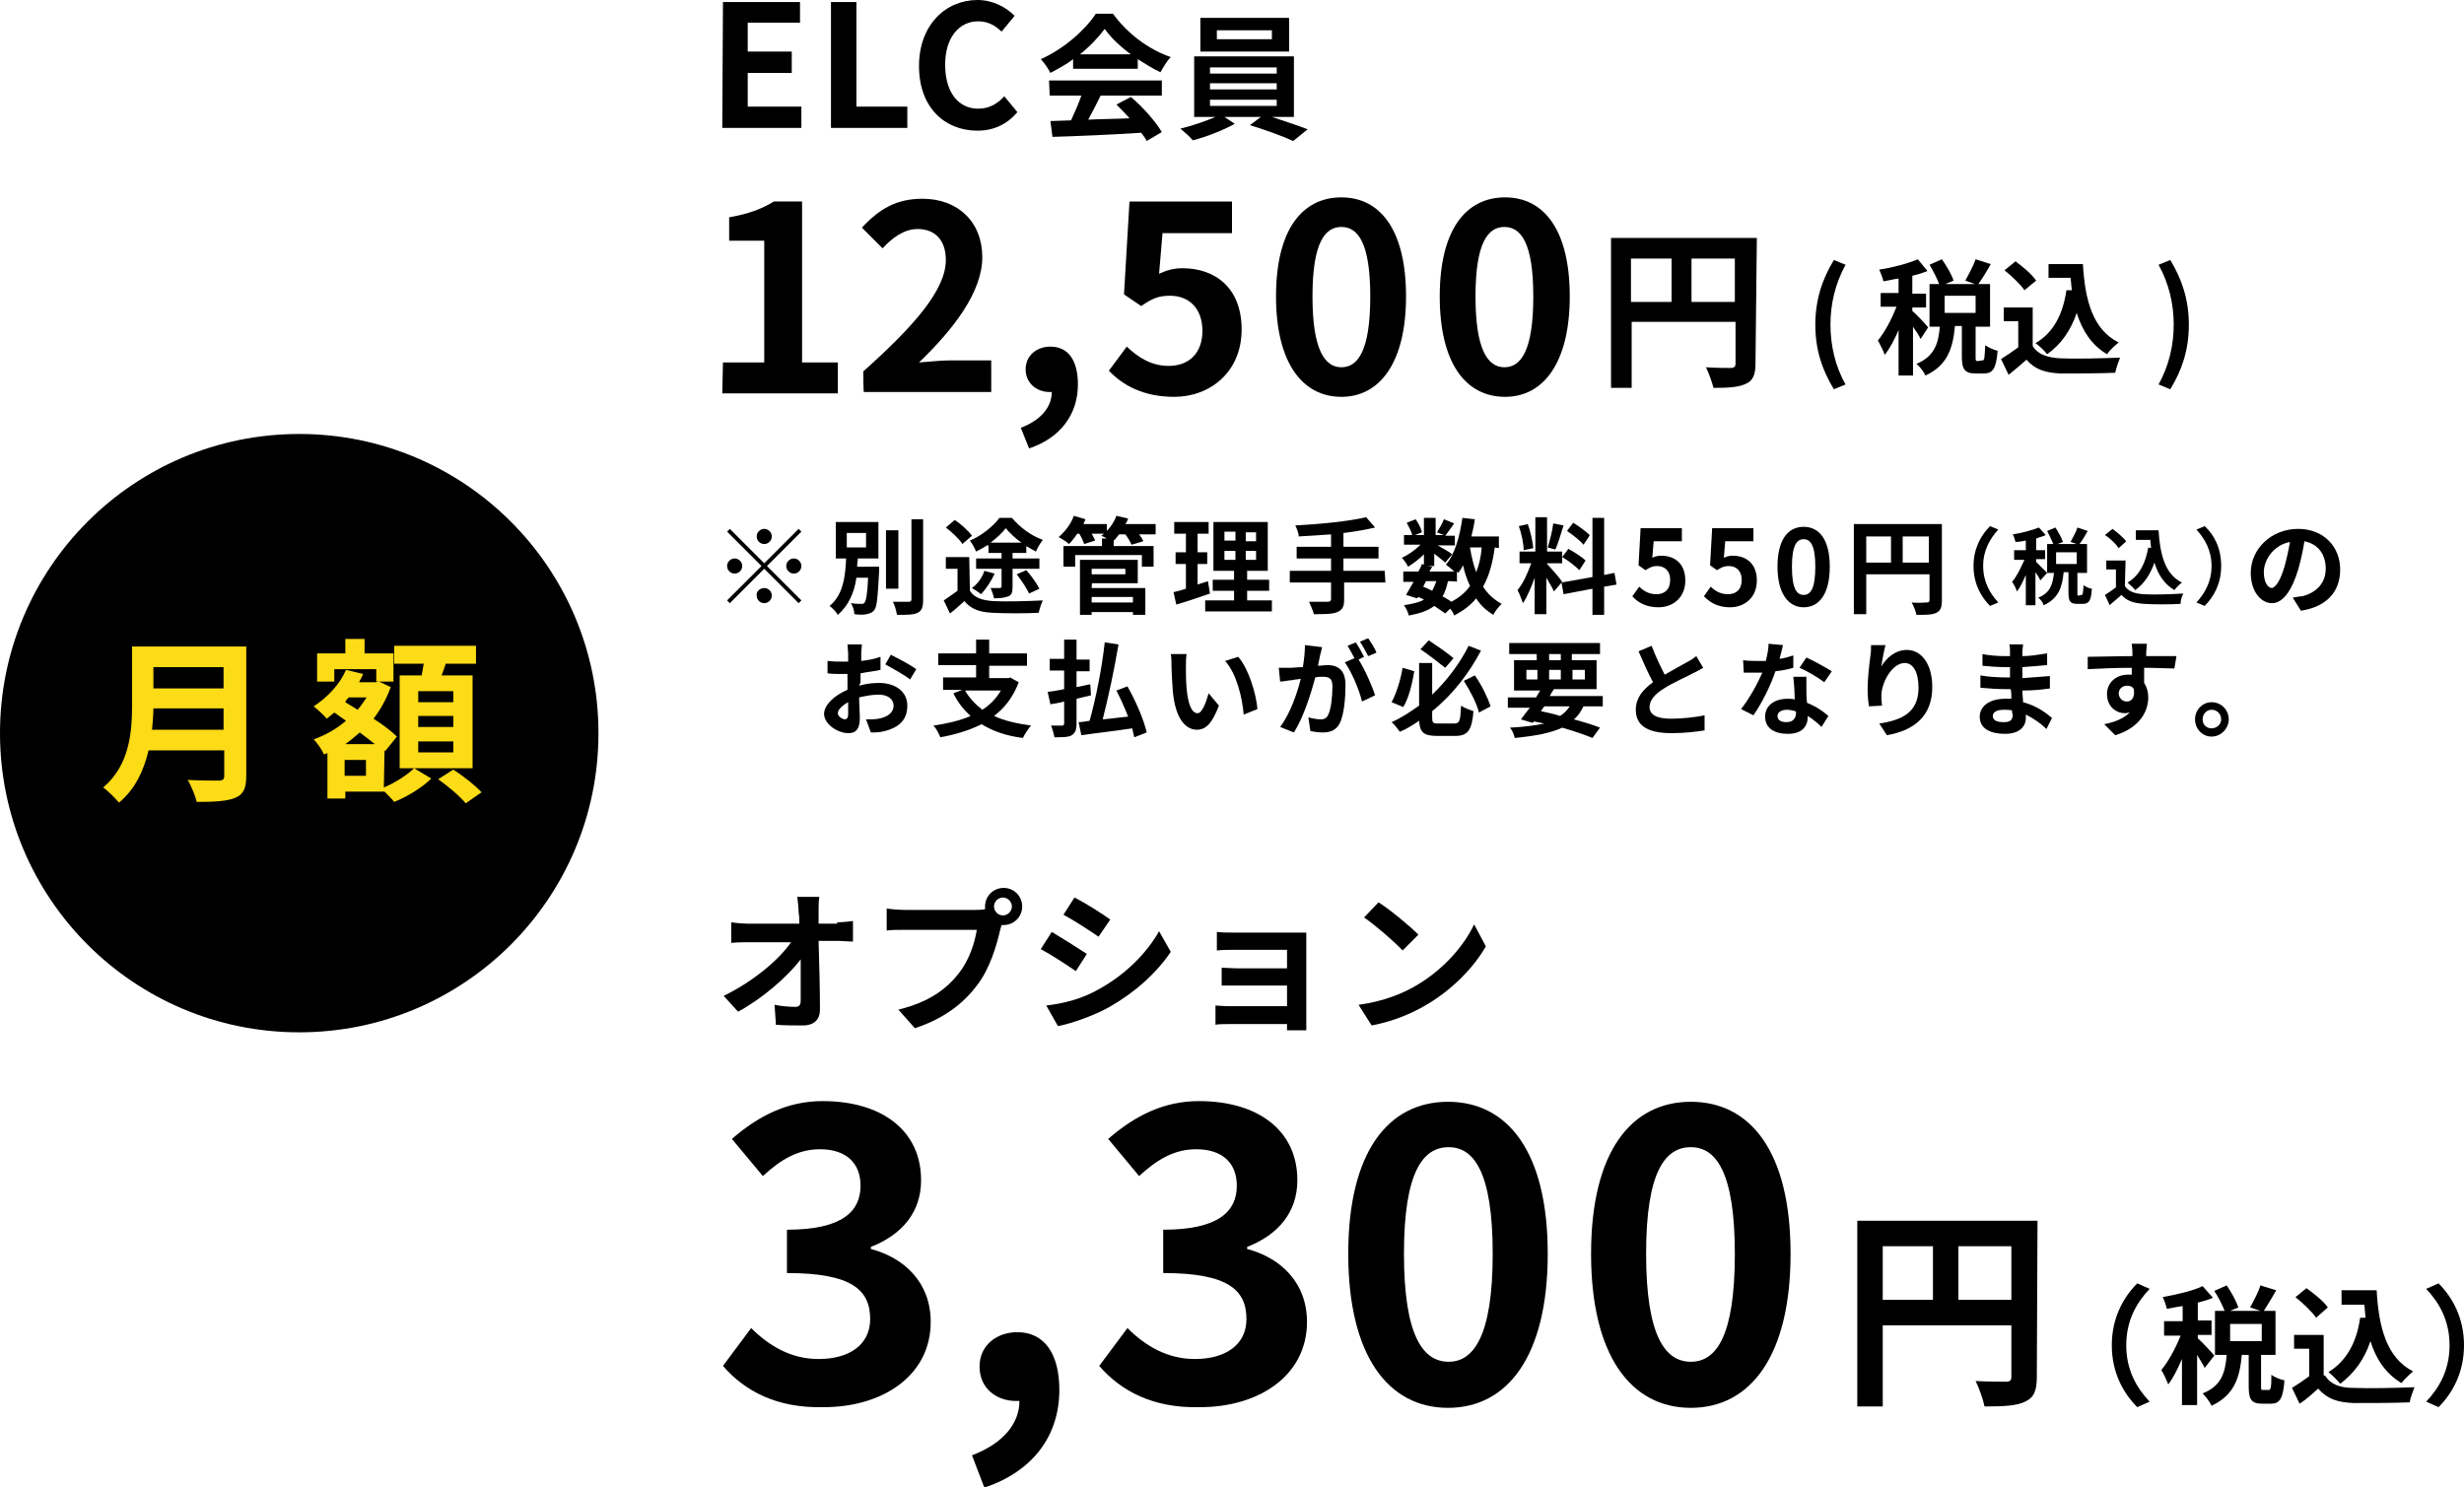
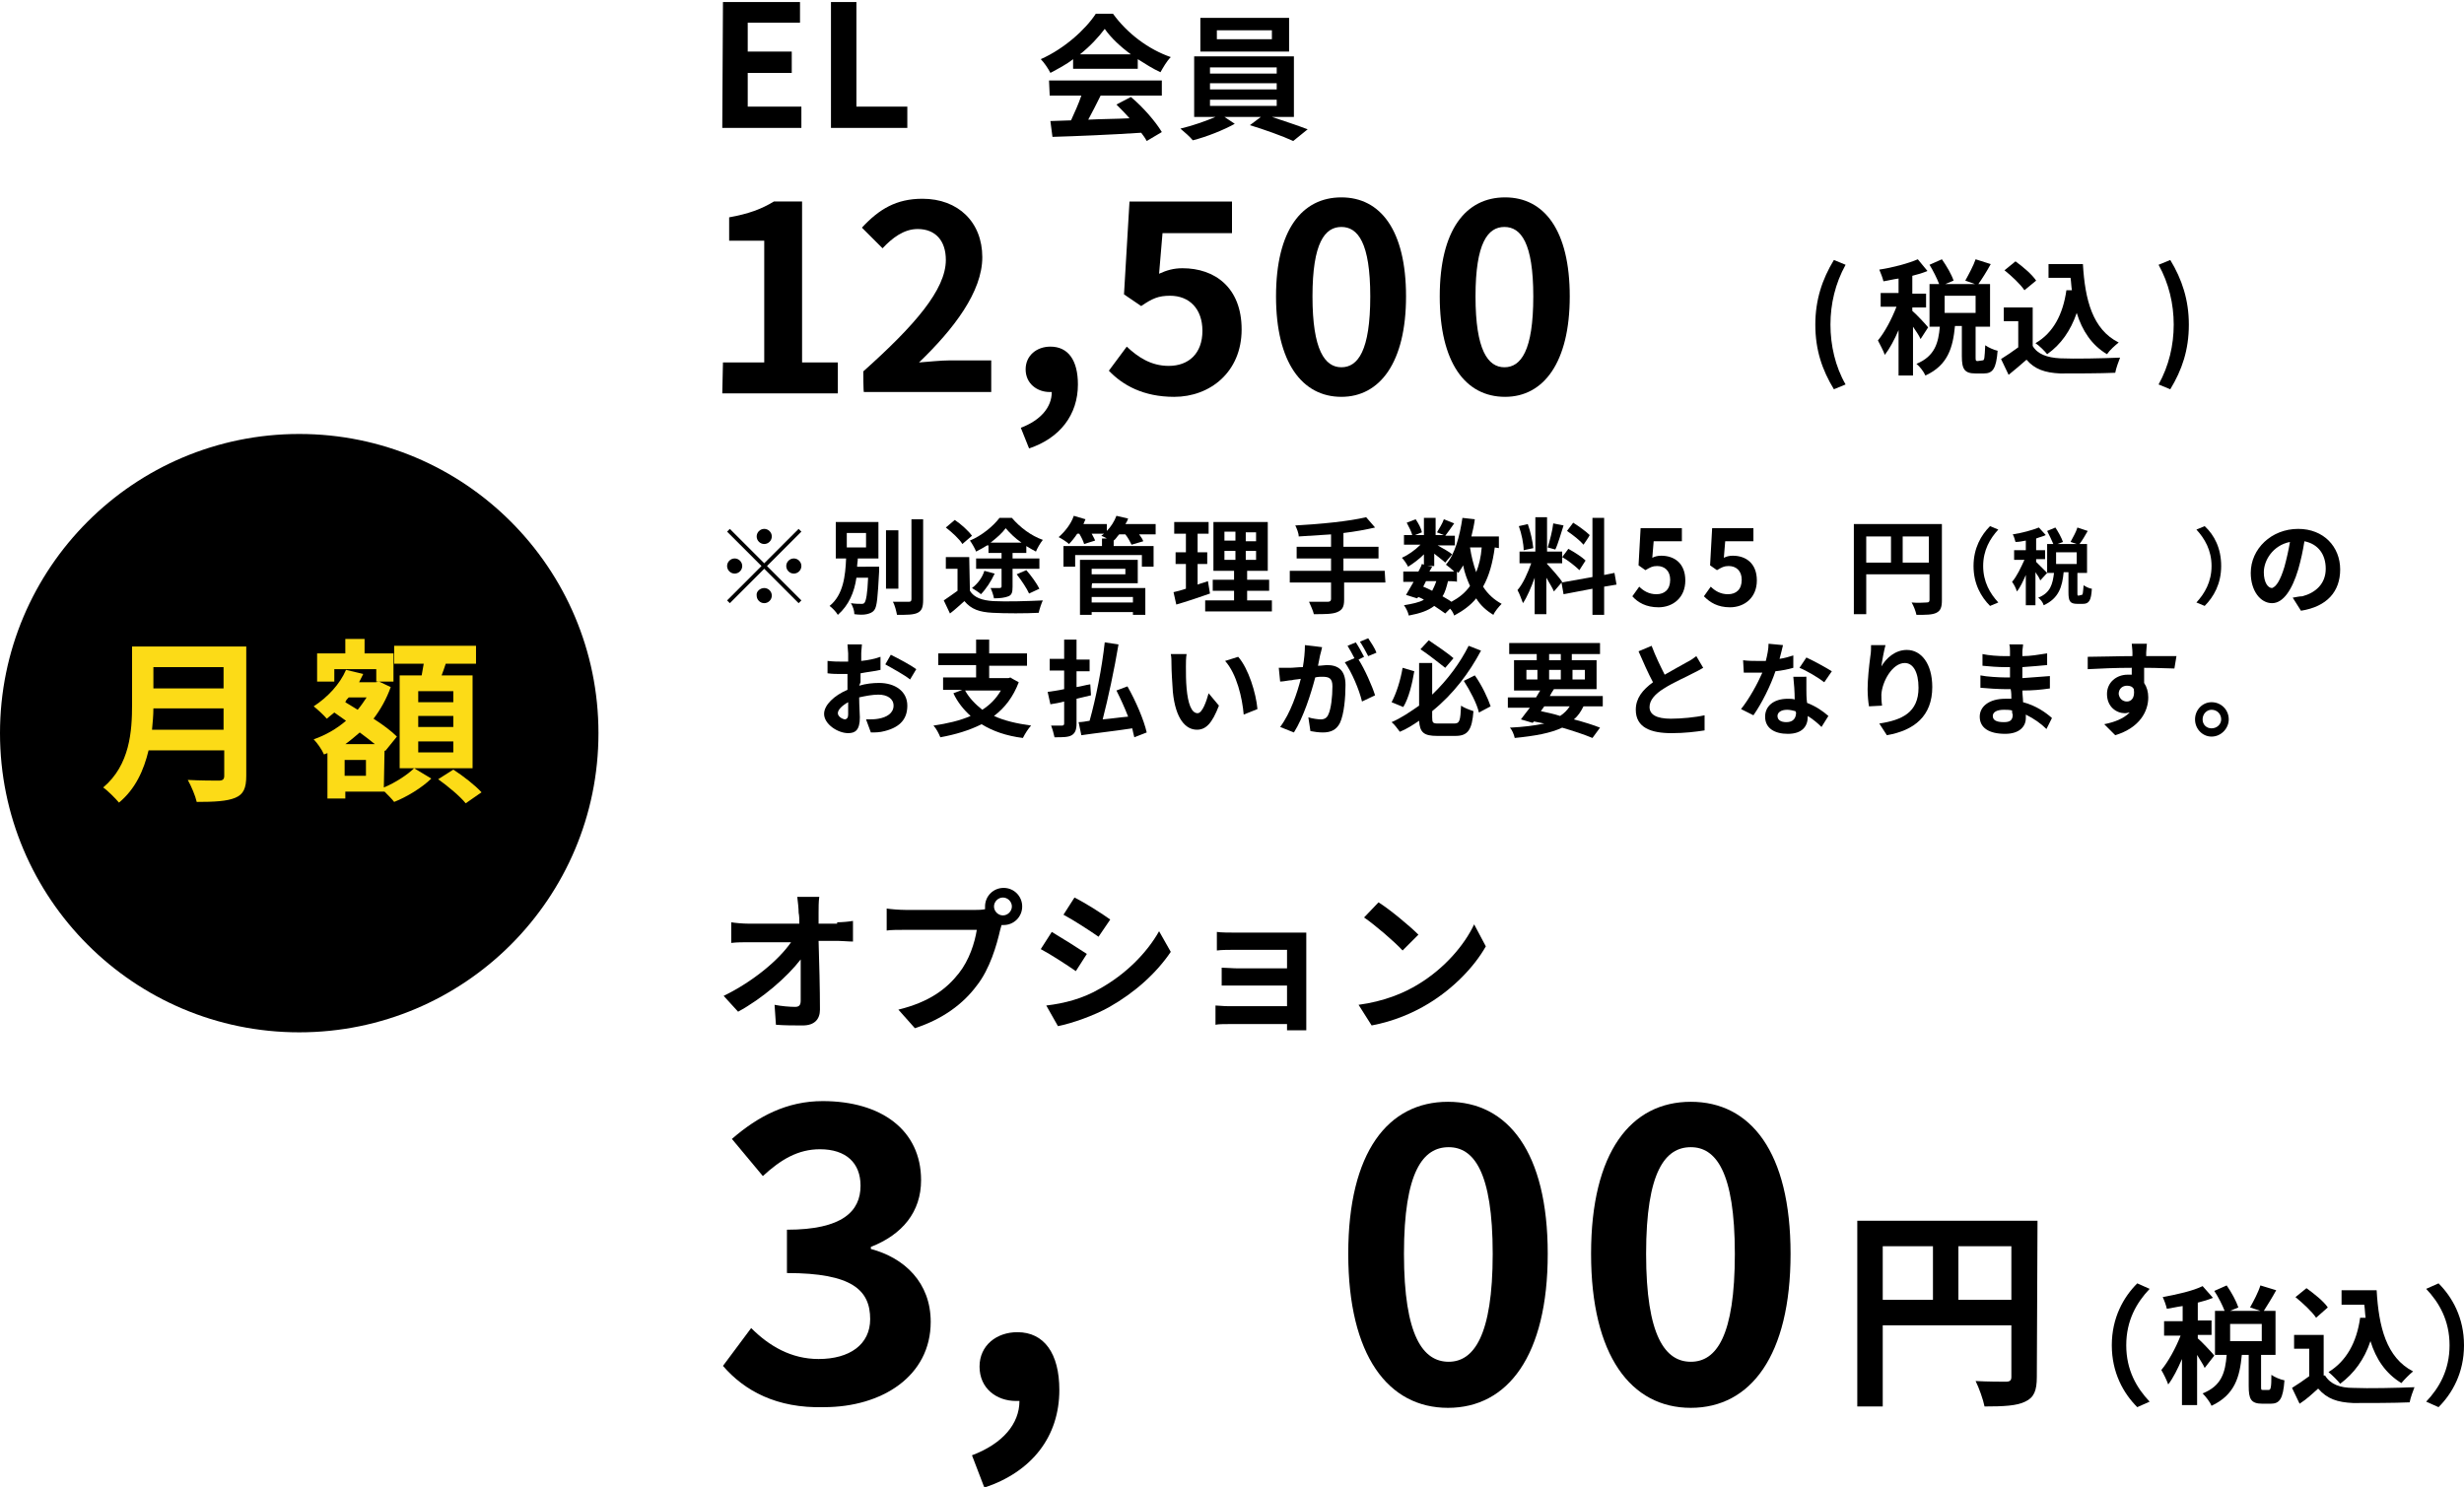
<svg xmlns="http://www.w3.org/2000/svg" version="1.1" id="b" x="0px" y="0px" viewBox="0 0 358.2 216.2" style="enable-background:new 0 0 358.2 216.2;" xml:space="preserve">
  <style type="text/css">
	.st0{fill:#FCDB17;}
</style>
  <g id="c">
    <path d="M111.1,81.9l5-5l0.4,0.4l-5,5l5,5l-0.4,0.4l-5-5l-5,5l-0.4-0.4l5-5l-5-5l0.4-0.4C106.1,76.9,111.1,81.9,111.1,81.9z    M107.9,82.3c0,0.6-0.5,1.1-1.1,1.1s-1.1-0.5-1.1-1.1c0-0.6,0.5-1.1,1.1-1.1S107.9,81.7,107.9,82.3z M111.1,79.1   c-0.6,0-1.1-0.5-1.1-1.1s0.5-1.1,1.1-1.1s1.1,0.5,1.1,1.1S111.7,79.1,111.1,79.1z M111.1,85.5c0.6,0,1.1,0.5,1.1,1.1   c0,0.6-0.5,1.1-1.1,1.1s-1.1-0.5-1.1-1.1C109.9,86,110.5,85.5,111.1,85.5z M114.3,82.3c0-0.6,0.5-1.1,1.1-1.1   c0.6,0,1.1,0.5,1.1,1.1c0,0.6-0.5,1.1-1.1,1.1C114.8,83.4,114.3,82.9,114.3,82.3z" />
    <path d="M127.8,82.4c0,0,0,0.4,0,0.7c-0.2,3.7-0.3,5.1-0.7,5.6c-0.3,0.4-0.7,0.5-1.1,0.6c-0.4,0.1-1.1,0.1-1.8,0   c0-0.5-0.2-1.1-0.5-1.6c0.6,0.1,1.2,0.1,1.5,0.1c0.2,0,0.4,0,0.5-0.2c0.2-0.3,0.4-1.2,0.5-3.6h-1.7c-0.3,2.1-1.1,4-2.7,5.4   c-0.3-0.5-0.8-1-1.2-1.3c2-1.6,2.3-4.4,2.4-6.9h-1.5v-5.3h6.2v5.3h-3c0,0.4-0.1,0.8-0.1,1.2L127.8,82.4L127.8,82.4z M123.1,79.6   h2.8v-2.1h-2.8V79.6z M130.6,85.6h-1.8v-8.5h1.8V85.6z M134.2,75.5v11.7c0,1.1-0.2,1.6-0.8,1.9c-0.6,0.3-1.6,0.3-3,0.3   c-0.1-0.5-0.3-1.4-0.6-1.9c1,0,2,0,2.3,0c0.3,0,0.4-0.1,0.4-0.4V75.5C132.4,75.5,134.2,75.5,134.2,75.5z" />
    <path d="M141,85.9c0.6,1,1.8,1.4,3.4,1.5c1.8,0.1,5.2,0,7.2-0.1c-0.2,0.4-0.5,1.3-0.6,1.8c-1.8,0.1-4.9,0.1-6.7,0   c-1.9-0.1-3.1-0.5-4.1-1.7c-0.7,0.6-1.3,1.2-2.1,1.8l-0.9-1.9c0.6-0.4,1.3-0.9,2-1.4v-3.2h-1.7v-1.7h3.4L141,85.9L141,85.9z    M139.9,79.1c-0.4-0.7-1.5-1.7-2.4-2.4l1.3-1.1c0.9,0.6,2,1.6,2.5,2.3L139.9,79.1L139.9,79.1z M143.5,79.3c-0.5,0.3-1,0.6-1.6,0.9   c-0.2-0.5-0.6-1.2-0.9-1.6c1.7-0.7,3.4-2.1,4.3-3.3h1.8c1.2,1.4,2.8,2.6,4.5,3.2c-0.4,0.5-0.8,1.2-1,1.7c-0.4-0.2-0.9-0.5-1.4-0.8   v1h-2v0.8h3.9v1.5h-3.9v2.6c0,0.8-0.1,1.2-0.6,1.4s-1.2,0.3-2.1,0.3c-0.1-0.5-0.3-1.1-0.5-1.5c0.5,0,1.1,0,1.3,0   c0.2,0,0.3-0.1,0.3-0.2v-2.6h-3.7v-1.5h3.7v-0.8h-1.9V79.3z M144.6,83.4c-0.5,1.1-1.3,2.3-2,3c-0.3-0.3-1-0.7-1.3-0.9   c0.8-0.6,1.5-1.5,1.8-2.5L144.6,83.4L144.6,83.4z M148.5,78.9c-0.9-0.6-1.7-1.4-2.3-2.1c-0.5,0.7-1.3,1.4-2.2,2.1H148.5z    M149.2,82.9c0.7,0.8,1.5,1.9,1.9,2.7l-1.5,0.7c-0.3-0.7-1.1-1.9-1.8-2.8L149.2,82.9L149.2,82.9z" />
    <path d="M168.1,77.7h-2.5c0.3,0.4,0.5,0.7,0.6,1l-1.7,0.5c-0.2-0.4-0.5-1-0.9-1.5h-0.9c-0.3,0.3-0.5,0.7-0.8,0.9v0.8h5.8v3H166   v-1.7h-9.7v1.7h-1.7v-3h5.6v-1.1h0.7c-0.3-0.2-0.6-0.3-0.8-0.4c0.1-0.1,0.3-0.2,0.4-0.3h-1.8c0.2,0.4,0.4,0.7,0.5,1l-1.6,0.5   c-0.1-0.4-0.4-1-0.7-1.5h-0.3c-0.4,0.6-0.8,1.1-1.2,1.5c-0.3-0.3-1.1-0.8-1.5-1c0.9-0.8,1.8-1.9,2.2-3.1l1.7,0.5   c-0.1,0.2-0.2,0.5-0.3,0.7h3.4v1c0.6-0.6,1.1-1.4,1.4-2.2l1.7,0.4c-0.1,0.3-0.2,0.5-0.4,0.8h4.4V77.7L168.1,77.7z M158.7,85.5h7.8   v3.9h-1.8V89h-6v0.4H157v-8h8.4v3.4h-6.6C158.7,84.8,158.7,85.5,158.7,85.5z M158.7,82.7v0.8h4.9v-0.8H158.7z M158.7,86.8v0.8h6   v-0.8H158.7z" />
    <path d="M175.9,86.3c-1.7,0.6-3.5,1.2-4.9,1.6l-0.4-1.8c0.5-0.1,1.2-0.3,1.8-0.5v-3.6h-1.5v-1.7h1.5v-2.7h-1.7v-1.7h5v1.7h-1.6v2.7   h1.4v1.7h-1.4v3c0.5-0.2,1-0.3,1.5-0.5L175.9,86.3L175.9,86.3z M184.9,87.3v1.6h-9.7v-1.6h4.2v-1.4h-3.1v-1.6h3.1v-1.3h-3v-7.1h7.9   v7.1h-3v1.3h3.2v1.6h-3.2v1.4H184.9L184.9,87.3z M178,78.6h1.6v-1.3H178V78.6z M178,81.4h1.6v-1.3H178V81.4z M182.6,77.4h-1.5v1.3   h1.5V77.4z M182.6,80.1h-1.5v1.3h1.5V80.1z" />
    <path d="M201.4,84.7h-6v2.5c0,1.1-0.3,1.5-1,1.8c-0.7,0.3-1.8,0.3-3.4,0.3c-0.1-0.5-0.5-1.3-0.7-1.8c1.1,0,2.4,0,2.7,0   c0.3,0,0.5-0.1,0.5-0.4v-2.4h-6V83h6v-1.8h-5v-1.7h5v-1.8c-1.6,0.1-3.2,0.2-4.7,0.3c0-0.5-0.3-1.2-0.5-1.6   c3.7-0.2,7.8-0.6,10.3-1.2l1.3,1.5c-1.3,0.3-2.9,0.6-4.6,0.8v2h5.1v1.7h-5.1V83h6L201.4,84.7L201.4,84.7z" />
    <path d="M217.3,79.6c-0.3,2.2-0.8,4.1-1.7,5.7c0.7,1.1,1.6,1.9,2.7,2.5c-0.4,0.4-1,1.1-1.2,1.6c-1-0.6-1.9-1.4-2.5-2.4   c-0.8,1-1.9,1.8-3.2,2.5c-0.1-0.3-0.3-0.7-0.6-1l-0.7,0.7c-0.4-0.3-1-0.7-1.6-1.1c-0.9,0.7-2.1,1.1-3.7,1.4   c-0.1-0.5-0.4-1.1-0.7-1.5c1.2-0.2,2.2-0.4,2.9-0.8c-0.3-0.2-0.6-0.3-0.8-0.4L206,87l-1.6-0.5c0.3-0.5,0.7-1.2,1.1-1.9H204v-1.5   h2.2c0.2-0.4,0.4-0.7,0.5-1.1l0.3,0.1v-1.5c-0.7,0.7-1.5,1.3-2.3,1.8c-0.2-0.4-0.6-1-0.9-1.3c0.9-0.4,1.9-1.1,2.7-1.9h-2.4v-1.4   h1.2c-0.1-0.5-0.5-1.2-0.8-1.8l1.3-0.5c0.4,0.6,0.8,1.3,0.9,1.9l-1,0.4h1.3v-2.5h1.7v2.5h1.2l-1-0.4c0.3-0.5,0.8-1.3,1-1.9l1.5,0.6   c-0.5,0.7-0.9,1.3-1.3,1.8h1.4v1.4h-2.5c0.7,0.4,1.8,1,2.1,1.3l-1,1.2c-0.3-0.3-1-0.8-1.6-1.3v1.8h-1l0.7,0.1l-0.4,0.7h3.6   c-0.3-0.3-0.9-0.8-1.2-1c1.3-1.5,2-4.1,2.4-6.8l1.8,0.2c-0.1,0.8-0.3,1.7-0.5,2.5h4v1.7L217.3,79.6L217.3,79.6z M206.9,85.3   c0.5,0.2,0.9,0.4,1.3,0.6c0.2-0.4,0.4-0.8,0.6-1.4h-1.5C207.3,84.5,206.9,85.3,206.9,85.3z M210.5,84.5c-0.2,0.8-0.4,1.6-0.8,2.2   c0.5,0.3,0.9,0.5,1.3,0.8c1.1-0.6,2-1.3,2.7-2.3c-0.4-0.9-0.8-1.9-1-3c-0.2,0.4-0.5,0.8-0.7,1.1c-0.1-0.1-0.1-0.1-0.2-0.2v1.5   C211.7,84.5,210.5,84.5,210.5,84.5z M213.7,79.6c0.2,1.3,0.5,2.5,0.9,3.6c0.4-1,0.7-2.2,0.8-3.6H213.7z" />
    <path d="M225.9,86c-0.2-0.5-0.7-1.3-1.1-2v5.3h-1.7V84c-0.5,1.4-1.1,2.8-1.7,3.7c-0.2-0.5-0.5-1.4-0.8-1.9c0.8-0.9,1.5-2.5,2-3.9   h-1.7v-1.7h2.3v-5h1.7v5h2.2v1.7h-2.2V82c0.4,0.4,1.9,2.1,2.2,2.6L225.9,86L225.9,86z M221.5,80c0-0.9-0.3-2.4-0.7-3.5l1.3-0.3   c0.4,1.1,0.7,2.5,0.8,3.5L221.5,80z M227.3,76.4c-0.4,1.2-0.8,2.7-1.2,3.5l-1.1-0.3c0.3-1,0.7-2.5,0.8-3.5   C225.8,76.1,227.3,76.4,227.3,76.4z M233.2,85.3v4.1h-1.7v-3.8l-4.2,0.8l-0.3-1.7l4.5-0.8v-8.6h1.7v8.3l1.5-0.3l0.3,1.7L233.2,85.3   L233.2,85.3z M228,79.8c0.9,0.5,2,1.2,2.5,1.7l-0.9,1.4c-0.5-0.5-1.6-1.4-2.5-1.9L228,79.8z M230.2,79.2c-0.5-0.6-1.5-1.4-2.4-2   l0.9-1.2c0.8,0.5,1.9,1.3,2.4,1.8C231.1,77.9,230.2,79.2,230.2,79.2z" />
    <path d="M237.3,86.7l1-1.4c0.6,0.6,1.4,1.1,2.5,1.1c1.2,0,2-0.7,2-2.1c0-1.3-0.8-2-1.9-2c-0.7,0-1,0.2-1.7,0.6l-1-0.7l0.3-5.4h6   v1.9h-4.1l-0.2,2.4c0.4-0.2,0.8-0.3,1.3-0.3c1.9,0,3.5,1.1,3.5,3.6c0,2.5-1.8,3.9-3.9,3.9C239.3,88.3,238.1,87.6,237.3,86.7   L237.3,86.7z" />
    <path d="M247.7,86.7l1-1.4c0.6,0.6,1.4,1.1,2.5,1.1c1.2,0,2-0.7,2-2.1c0-1.3-0.8-2-1.9-2c-0.7,0-1,0.2-1.7,0.6l-1-0.7l0.3-5.4h6   v1.9h-4.1l-0.2,2.4c0.4-0.2,0.8-0.3,1.3-0.3c1.9,0,3.5,1.1,3.5,3.6c0,2.5-1.8,3.9-3.9,3.9C249.7,88.3,248.6,87.6,247.7,86.7   L247.7,86.7z" />
-     <path d="M258.4,82.4c0-3.9,1.5-5.8,3.8-5.8c2.3,0,3.8,1.9,3.8,5.8s-1.5,5.9-3.8,5.9C260,88.3,258.4,86.3,258.4,82.4z M263.9,82.4   c0-3.1-0.7-4-1.7-4c-1,0-1.7,0.9-1.7,4c0,3.2,0.7,4.1,1.7,4.1C263.2,86.5,263.9,85.6,263.9,82.4z" />
    <path d="M282.3,87.3c0,1-0.2,1.5-0.8,1.8c-0.6,0.3-1.5,0.3-2.9,0.3c-0.1-0.5-0.4-1.3-0.7-1.8c0.9,0.1,1.9,0,2.2,0   c0.3,0,0.4-0.1,0.4-0.4v-3.7h-9.2v5.8h-1.8V76.2h12.8V87.3L282.3,87.3z M271.3,81.8h3.6V78h-3.6V81.8z M280.4,81.8V78h-3.8v3.8   H280.4z" />
    <path d="M286.9,82.3c0-2.6,1.1-4.5,2.4-5.8l1.2,0.5c-1.2,1.3-2.2,3-2.2,5.3s1,4,2.2,5.3l-1.2,0.5C288,86.8,286.9,84.9,286.9,82.3z" />
    <path d="M296.6,84.4c-0.1-0.3-0.4-0.8-0.7-1.2V88h-1.4v-4.4c-0.4,0.9-0.8,1.8-1.3,2.4c-0.1-0.4-0.4-1-0.7-1.4   c0.7-0.8,1.3-2.1,1.8-3.2h-1.5V80h1.7v-1.4c-0.5,0.1-1,0.2-1.5,0.2c-0.1-0.3-0.2-0.8-0.4-1.1c1.3-0.2,2.8-0.6,3.8-1l1,1.1   c-0.4,0.2-0.9,0.3-1.4,0.5V80h1.3v1.3h-1.3v0.4c0.3,0.3,1.3,1.3,1.6,1.6L296.6,84.4L296.6,84.4z M302.6,86.5c0.2,0,0.2-0.2,0.3-1.4   c0.3,0.2,0.9,0.5,1.2,0.5c-0.1,1.7-0.4,2.2-1.3,2.2h-0.8c-1.1,0-1.3-0.4-1.3-1.7v-2.9h-0.7c-0.2,2.1-0.7,3.8-2.9,4.8   c-0.1-0.4-0.5-0.9-0.8-1.1c1.8-0.7,2.1-2,2.3-3.6h-1v-4.2h0.9c-0.2-0.5-0.6-1.3-0.9-1.9l1.2-0.5c0.4,0.6,0.9,1.5,1.1,2.1l-0.8,0.3   h2.8l-0.9-0.3c0.3-0.6,0.8-1.4,1-2.1l1.5,0.5c-0.4,0.7-0.8,1.4-1.2,1.9h1.1v4.2H302v2.9c0,0.4,0,0.4,0.2,0.4L302.6,86.5L302.6,86.5   z M301.9,80.3h-3V82h3V80.3z" />
-     <path d="M308.9,85.2c0.5,0.8,1.4,1.1,2.7,1.2c1.4,0.1,4.1,0,5.8-0.1c-0.2,0.3-0.4,1-0.4,1.5c-1.5,0.1-3.9,0.1-5.3,0   c-1.5-0.1-2.5-0.4-3.3-1.3c-0.5,0.5-1.1,0.9-1.7,1.5l-0.7-1.5c0.5-0.3,1.1-0.7,1.6-1.1v-2.6h-1.4v-1.3h2.8L308.9,85.2L308.9,85.2z    M308,79.7c-0.4-0.6-1.2-1.4-2-1.9l1.1-0.9c0.7,0.5,1.6,1.3,2,1.8L308,79.7L308,79.7z M312.7,79.7c0-0.4-0.1-0.8-0.1-1.2h-2.1v-1.4   h3.3c0.2,3.4,0.9,6.4,3.4,7.6c-0.3,0.2-0.9,0.8-1.1,1.1c-1.5-0.9-2.4-2.3-2.9-4c-0.6,1.7-1.5,3.1-2.8,4c-0.2-0.3-0.8-0.8-1.1-1.1   c1.7-1,2.6-2.8,3-5.1L312.7,79.7L312.7,79.7z" />
    <path d="M322.9,82.3c0,2.6-1.1,4.5-2.4,5.8l-1.2-0.5c1.2-1.3,2.2-3,2.2-5.3s-1-4-2.2-5.3l1.2-0.5C321.9,77.8,322.9,79.7,322.9,82.3   z" />
    <path d="M333.3,86.9c0.6-0.1,1-0.2,1.4-0.2c1.9-0.5,3.4-1.8,3.4-4c0-2.1-1.1-3.6-3.1-4c-0.2,1.3-0.5,2.7-0.9,4.1   c-0.9,3-2.2,4.9-3.8,4.9c-1.7,0-3.1-1.8-3.1-4.4c0-3.5,3-6.4,6.9-6.4c3.7,0,6.1,2.6,6.1,5.9c0,3.2-1.9,5.4-5.7,6L333.3,86.9   L333.3,86.9z M332.1,82.4c0.3-1.1,0.6-2.4,0.8-3.6c-2.5,0.5-3.8,2.7-3.8,4.4c0,1.5,0.6,2.3,1.2,2.3   C330.9,85.3,331.5,84.4,332.1,82.4z" />
    <path d="M124.9,99.7c1-0.3,2-0.4,2.9-0.4c2.3,0,4.1,1.2,4.1,3.3c0,1.8-0.9,3.1-3.3,3.7c-0.7,0.2-1.4,0.2-2,0.2l-0.7-1.9   c0.7,0,1.3,0,1.8-0.1c1.2-0.2,2.2-0.8,2.2-1.9c0-1-0.9-1.6-2.2-1.6c-0.9,0-1.9,0.2-2.8,0.4c0,1.2,0.1,2.4,0.1,2.9   c0,1.9-0.7,2.3-1.7,2.3c-1.5,0-3.5-1.3-3.5-2.8c0-1.3,1.5-2.7,3.4-3.5c0-0.3,0-0.7,0-1v-1.3c-0.3,0-0.6,0-0.8,0   c-0.7,0-1.4,0-2.1-0.1l0-1.8c0.9,0.1,1.5,0.1,2.1,0.1c0.3,0,0.6,0,0.9,0c0-0.5,0-1,0-1.2c0-0.3-0.1-1-0.1-1.3h2.1   c0,0.3-0.1,0.9-0.1,1.3c0,0.3,0,0.7,0,1.1c1-0.1,2-0.3,2.8-0.6l0,1.9c-0.8,0.2-1.9,0.3-2.9,0.5c0,0.5,0,0.9,0,1.3L124.9,99.7   L124.9,99.7z M123.3,103.9c0-0.4,0-1.1,0-1.8c-0.9,0.5-1.5,1.1-1.5,1.6c0,0.5,0.7,0.9,1.1,0.9C123.1,104.5,123.3,104.4,123.3,103.9   z M129.5,95.2c1.2,0.6,2.9,1.5,3.7,2.1l-0.9,1.5c-0.7-0.6-2.7-1.7-3.6-2.2L129.5,95.2L129.5,95.2z" />
    <path d="M148.1,99.2c-0.8,2.1-2,3.7-3.6,4.9c1.5,0.7,3.3,1.1,5.4,1.4c-0.4,0.4-0.9,1.2-1.2,1.8c-2.4-0.3-4.4-1-6-2   c-1.8,0.9-3.8,1.5-6,1.9c-0.2-0.5-0.6-1.3-1-1.7c2-0.3,3.8-0.7,5.4-1.4c-1-0.9-1.9-2-2.5-3.3l1.3-0.5h-2.8v-1.8h4.8v-1.8h-5.5V95   h5.5v-2h1.9v2h5.5v1.8h-5.5v1.8h2.8l0.3-0.1C146.8,98.5,148.1,99.2,148.1,99.2z M140.3,100.4c0.6,1.1,1.5,2,2.5,2.8   c1.1-0.7,2-1.6,2.7-2.8H140.3L140.3,100.4z" />
    <path d="M156.5,101.6v3.6c0,0.9-0.2,1.4-0.7,1.7c-0.5,0.3-1.3,0.3-2.5,0.3c-0.1-0.5-0.3-1.2-0.5-1.7c0.7,0,1.4,0,1.6,0   c0.2,0,0.3-0.1,0.3-0.3V102c-0.7,0.2-1.4,0.3-2,0.4l-0.4-1.8c0.7-0.1,1.5-0.2,2.4-0.4v-2.7h-2.1v-1.7h2.1V93h1.8v2.9h1.9v1.7h-1.9   v2.3c0.7-0.1,1.3-0.3,2-0.4l0.1,1.6L156.5,101.6L156.5,101.6z M164.9,107.2c-0.1-0.4-0.2-0.8-0.3-1.3c-2.6,0.4-5.4,0.7-7.4,1   l-0.4-1.9c0.5,0,1-0.1,1.6-0.2c0.9-3.2,1.8-7.7,2.2-11.4l2,0.3c-0.6,3.6-1.5,7.8-2.3,10.9c1.2-0.1,2.5-0.3,3.7-0.4   c-0.5-1.3-1.1-2.6-1.7-3.8l1.6-0.6c1.2,2.1,2.4,4.9,2.8,6.7L164.9,107.2z" />
    <path d="M172.4,96.9c0,1,0,2.1,0.1,3.2c0.2,2.2,0.7,3.6,1.6,3.6c0.7,0,1.3-1.8,1.6-2.9l1.5,1.8c-1,2.6-1.9,3.5-3.2,3.5   c-1.6,0-3.1-1.5-3.5-5.5c-0.1-1.4-0.2-3.1-0.2-4c0-0.4,0-1.1-0.1-1.5l2.3,0C172.4,95.6,172.4,96.5,172.4,96.9L172.4,96.9z    M182.8,103.1l-2,0.8c-0.2-2.4-1-5.9-2.7-7.8l1.9-0.6C181.5,97.2,182.6,100.8,182.8,103.1z" />
    <path d="M192.2,94.1c-0.1,0.4-0.2,0.9-0.3,1.2c-0.1,0.5-0.2,1-0.3,1.5c0.5,0,1-0.1,1.3-0.1c1.6,0,2.7,0.7,2.7,2.9   c0,1.8-0.2,4.2-0.8,5.5c-0.5,1-1.3,1.4-2.5,1.4c-0.6,0-1.3-0.1-1.8-0.2l-0.3-2c0.6,0.2,1.5,0.3,1.8,0.3c0.5,0,0.9-0.2,1.1-0.7   c0.4-0.8,0.6-2.6,0.6-4.1c0-1.2-0.5-1.4-1.5-1.4c-0.2,0-0.6,0-1,0.1c-0.6,2.3-1.7,5.8-3.1,8l-2-0.8c1.5-2,2.5-5,3-7   c-0.5,0.1-1,0.1-1.3,0.2c-0.4,0-1.2,0.2-1.7,0.2l-0.2-2c0.5,0,1,0,1.6,0c0.5,0,1.2-0.1,1.9-0.1c0.2-1.2,0.3-2.2,0.3-3.2   C189.9,93.8,192.2,94.1,192.2,94.1z M197.5,95.9c0.9,1.4,2,3.9,2.4,5.2l-1.9,0.9c-0.4-1.7-1.5-4.3-2.5-5.7l1.4-0.6   c-0.3-0.6-0.7-1.3-1-1.8l1.2-0.5c0.4,0.6,0.9,1.5,1.2,2.1L197.5,95.9z M198.9,95.4c-0.3-0.6-0.8-1.5-1.2-2.1l1.2-0.5   c0.4,0.6,1,1.5,1.2,2.1L198.9,95.4L198.9,95.4z" />
    <path d="M205.6,97.6c-0.3,1.8-0.8,3.9-1.6,5.2l-1.7-0.7c0.7-1.3,1.3-3.2,1.6-5C203.9,97.1,205.6,97.6,205.6,97.6z M211.4,105.2   c0.8,0,0.9-0.4,1-2.6c0.4,0.3,1.2,0.6,1.8,0.8c-0.2,2.7-0.8,3.6-2.6,3.6h-2.7c-1.9,0-2.5-0.5-2.6-2.2c-0.9,0.6-1.8,1.2-2.8,1.6   c-0.3-0.4-0.8-1.1-1.2-1.4c1.4-0.6,2.7-1.5,4-2.4v-6.2h1.9v4.6c2.3-2.2,4.1-4.7,5.3-7.1l1.8,0.7c-1.7,3.2-4,6.3-7.1,8.8v0.9   c0,0.8,0.1,0.9,0.9,0.9L211.4,105.2L211.4,105.2z M210.1,97.1c-0.9-0.7-2.4-1.9-3.6-2.7l1.2-1.3c1.2,0.8,2.8,1.9,3.6,2.6   L210.1,97.1L210.1,97.1z M214.4,98.2c1,1.4,1.9,3.3,2.3,4.5l-1.7,0.9c-0.3-1.3-1.3-3.2-2.2-4.6L214.4,98.2L214.4,98.2z" />
    <path d="M230.2,102.7c-0.4,0.8-0.8,1.4-1.4,1.9c1.5,0.4,2.8,0.8,3.8,1.2l-1.1,1.5c-1.2-0.5-2.7-1-4.4-1.5c-1.7,0.8-3.9,1.2-6.9,1.5   c-0.1-0.5-0.4-1.2-0.7-1.5c2-0.1,3.6-0.3,5-0.6c-0.5-0.1-1-0.2-1.5-0.3l-0.2,0.2l-1.7-0.5c0.4-0.5,0.8-1.1,1.3-1.7h-3.2v-1.5h4.1   c0.2-0.3,0.4-0.7,0.6-1h-3.8V96h3.3v-0.9h-4v-1.6h13.2v1.6h-4.1V96h3.6v4.2h-6.2c-0.2,0.3-0.4,0.6-0.6,1h7.7v1.5L230.2,102.7   L230.2,102.7z M221.9,98.8h1.6v-1.4h-1.6V98.8z M224,103.4c0.9,0.2,1.9,0.4,2.8,0.7c0.6-0.4,1-0.8,1.4-1.4h-3.7L224,103.4   L224,103.4z M225.2,96h1.7v-0.9h-1.7V96z M226.9,98.8v-1.4h-1.7v1.4H226.9z M228.6,97.4v1.4h1.8v-1.4H228.6z" />
    <path d="M247.6,97.1c-0.5,0.3-0.9,0.5-1.5,0.8c-0.9,0.5-2.8,1.3-4.2,2.2c-1.3,0.8-2.1,1.7-2.1,2.7c0,1.1,1,1.7,3.1,1.7   c1.5,0,3.6-0.2,4.9-0.5l0,2.2c-1.3,0.2-2.9,0.4-4.8,0.4c-3,0-5.2-0.8-5.2-3.4c0-1.7,1-2.9,2.5-4c-0.7-1.3-1.4-2.9-2.1-4.5l1.9-0.8   c0.6,1.6,1.3,3,1.9,4.2c1.2-0.7,2.5-1.4,3.2-1.8c0.6-0.3,1-0.6,1.4-0.9L247.6,97.1z" />
    <path d="M260.7,97.1c-0.7,0.2-1.6,0.4-2.6,0.5c-0.7,2.1-2,4.7-3.2,6.4l-1.8-0.9c1.2-1.5,2.4-3.7,3.1-5.3c-0.3,0-0.5,0-0.8,0   c-0.6,0-1.2,0-1.9,0l-0.1-1.8c0.7,0.1,1.5,0.1,2,0.1c0.4,0,0.9,0,1.3,0c0.2-0.8,0.4-1.7,0.4-2.5l2.1,0.2c-0.1,0.5-0.3,1.2-0.5,2   c0.7-0.1,1.4-0.3,2-0.5L260.7,97.1L260.7,97.1z M262.6,98.4c0,0.6,0,1.3,0,1.9c0,0.4,0,1.2,0.1,1.9c1.3,0.5,2.3,1.2,3.1,1.9l-1,1.6   c-0.5-0.5-1.2-1.1-2-1.6v0.1c0,1.4-0.8,2.5-2.9,2.5c-1.9,0-3.3-0.8-3.3-2.5c0-1.5,1.2-2.6,3.3-2.6c0.3,0,0.7,0,1,0.1   c0-1.1-0.1-2.4-0.2-3.3L262.6,98.4L262.6,98.4z M261,103.4c-0.4-0.1-0.8-0.2-1.2-0.2c-0.9,0-1.4,0.4-1.4,0.9c0,0.6,0.5,0.9,1.3,0.9   c1,0,1.4-0.6,1.4-1.4L261,103.4L261,103.4z M265.2,99.2c-0.9-0.7-2.6-1.7-3.6-2.1l1-1.5c1.1,0.5,2.9,1.5,3.7,2L265.2,99.2   L265.2,99.2z" />
    <path d="M274.1,93.8c-0.2,0.7-0.5,2.3-0.6,3.1c0.7-1.2,2-2.4,3.7-2.4c2.1,0,3.7,2,3.7,5.4c0,4.2-2.6,6.3-6.6,7l-1.1-1.7   c3.3-0.5,5.7-1.6,5.7-5.2c0-2.3-0.8-3.6-2-3.6c-1.8,0-3.3,2.7-3.4,4.6c0,0.4,0,0.9,0.1,1.6l-1.9,0.1c-0.1-0.6-0.2-1.5-0.2-2.5   c0-1.4,0.2-3.3,0.4-4.8c0.1-0.5,0.1-1.2,0.1-1.6L274.1,93.8L274.1,93.8z" />
    <path d="M297.5,106c-0.8-0.8-1.8-1.5-3-2.1c0,0.2,0,0.4,0,0.5c0,1.3-1,2.3-3,2.3c-2.4,0-3.7-0.9-3.7-2.5c0-1.5,1.4-2.6,3.7-2.6   c0.3,0,0.6,0,0.9,0c0-0.5,0-0.9-0.1-1.4h-0.8c-0.9,0-2.6-0.1-3.6-0.2l0-1.8c0.9,0.2,2.8,0.3,3.6,0.3h0.7V97h-0.7   c-1,0-2.4-0.1-3.3-0.2l0-1.7c0.9,0.2,2.3,0.3,3.3,0.3h0.7v-0.7c0-0.3,0-0.7-0.1-1h2c0,0.3-0.1,0.7-0.1,1.1l0,0.6   c1.2,0,2.3-0.2,3.6-0.4l0,1.7c-1,0.1-2.2,0.2-3.6,0.3l0,1.6c1.5-0.1,2.8-0.2,4-0.3v1.8c-1.4,0.2-2.5,0.3-4,0.3   c0,0.6,0.1,1.2,0.1,1.7c1.9,0.5,3.3,1.5,4.2,2.3L297.5,106L297.5,106z M292.5,103.3c-0.4-0.1-0.8-0.1-1.2-0.1   c-1.1,0-1.6,0.4-1.6,0.9c0,0.6,0.5,0.9,1.6,0.9c0.8,0,1.3-0.2,1.3-1.1C292.5,103.7,292.5,103.5,292.5,103.3z" />
    <path d="M316.1,97.2c-0.9,0-2.3-0.1-4.4-0.1c0,0.8,0,1.6,0,2.2c0.4,0.6,0.6,1.3,0.6,2.1c0,2-1.2,4.4-4.8,5.5l-1.6-1.6   c1.5-0.3,2.8-0.8,3.7-1.7c-0.2,0-0.4,0.1-0.7,0.1c-1.2,0-2.6-0.9-2.6-2.8c0-1.7,1.4-2.8,3-2.8c0.2,0,0.4,0,0.6,0l0-1   c-2.3,0-4.6,0.1-6.4,0.2l0-1.8c1.7,0,4.4-0.1,6.5-0.1c0-0.2,0-0.3,0-0.5c0-0.5-0.1-1.1-0.1-1.3h2.2c0,0.2-0.1,1-0.1,1.3   c0,0.1,0,0.3,0,0.5c1.5,0,3.6,0,4.4,0L316.1,97.2L316.1,97.2z M309.2,102c0.6,0,1.2-0.5,1-1.8c-0.2-0.4-0.6-0.5-1-0.5   c-0.6,0-1.2,0.4-1.2,1.2C308.1,101.6,308.6,102,309.2,102z" />
    <path d="M324,104.6c0,1.3-1.1,2.5-2.5,2.5c-1.3,0-2.4-1.1-2.4-2.5s1.1-2.5,2.4-2.5C322.9,102.1,324,103.2,324,104.6z M322.9,104.6   c0-0.8-0.6-1.4-1.4-1.4c-0.7,0-1.3,0.6-1.3,1.4s0.6,1.3,1.3,1.3C322.3,105.9,322.9,105.3,322.9,104.6z" />
    <path d="M105.1,0.3h11.2v3h-7.6v4.2h6.4v3.1h-6.4v4.9h7.8v3.1h-11.5L105.1,0.3L105.1,0.3z" />
    <path d="M120.8,0.3h3.7v15.2h7.4v3.1h-11.1V0.3z" />
-     <path d="M133.6,9.6c0-6,3.9-9.6,8.5-9.6c2.3,0,4.2,1.1,5.4,2.3l-1.9,2.3c-0.9-0.9-2-1.5-3.4-1.5c-2.8,0-4.8,2.4-4.8,6.3   c0,4,1.9,6.4,4.8,6.4c1.6,0,2.8-0.7,3.8-1.8l1.9,2.3c-1.5,1.8-3.5,2.7-5.8,2.7C137.4,19,133.6,15.7,133.6,9.6L133.6,9.6L133.6,9.6z   " />
    <path d="M156,8.6c-1,0.8-2.2,1.4-3.3,2c-0.3-0.6-0.9-1.5-1.4-2c3.4-1.5,6.5-4.3,8-6.6h2.5c2.1,2.9,5.2,5.2,8.4,6.3   c-0.6,0.6-1.1,1.5-1.5,2.2c-1.1-0.5-2.2-1.2-3.3-1.9V10H156V8.6L156,8.6z M152.5,11.7h16.4v2.2H160c-0.6,1.2-1.2,2.4-1.8,3.5   c1.9-0.1,3.9-0.1,6-0.2c-0.6-0.7-1.3-1.4-1.9-2l2.1-1.1c1.8,1.5,3.6,3.6,4.5,5.1l-2.2,1.3c-0.2-0.4-0.5-0.8-0.8-1.2   c-4.6,0.3-9.5,0.5-12.9,0.6l-0.3-2.3l3-0.1c0.5-1.1,1.1-2.4,1.5-3.6h-4.6L152.5,11.7L152.5,11.7z M164.4,7.9   c-1.5-1.1-2.9-2.4-3.8-3.7c-0.9,1.2-2.1,2.5-3.6,3.7H164.4z" />
    <path d="M184.9,17c1.8,0.6,3.9,1.3,5.2,1.8l-2.1,1.7c-1.5-0.7-4.3-1.7-6.3-2.3l1.6-1.2H178l1.5,1c-1.6,0.9-4.1,1.9-6.1,2.4   c-0.4-0.5-1.2-1.2-1.8-1.7c1.7-0.4,3.7-1.1,5.1-1.7h-3.1V8.2h14.5V17H184.9L184.9,17z M187.4,7.5h-12.9V2.6h12.9   C187.4,2.6,187.4,7.5,187.4,7.5z M175.9,10.7h9.7V9.8h-9.7V10.7z M175.9,13h9.7v-0.9h-9.7V13z M175.9,15.4h9.7v-0.9h-9.7V15.4z    M184.9,4.4h-8v1.3h8V4.4z" />
    <path d="M148.4,62.2c2.9-1.1,4.5-3,4.5-5.2h-0.3c-1.8,0-3.5-1.2-3.5-3.3c0-2,1.6-3.3,3.6-3.3c2.6,0,4,2,4,5.5   c0,4.4-2.6,7.8-7.1,9.3L148.4,62.2L148.4,62.2z" />
    <path d="M105.1,52.7h6V35H106v-3.4c2.8-0.5,4.7-1.2,6.5-2.3h4.1v23.4h5.2v4.5h-16.8L105.1,52.7L105.1,52.7z" />
    <path d="M161.2,53.9l2.6-3.5c1.6,1.5,3.5,2.8,6.1,2.8c2.9,0,4.9-1.8,4.9-5.1c0-3.2-1.9-5.1-4.7-5.1c-1.7,0-2.6,0.4-4.2,1.5   l-2.5-1.7l0.8-13.5h14.9v4.6h-10.1l-0.5,5.9c1.1-0.5,2.1-0.8,3.4-0.8c4.7,0,8.6,2.8,8.6,8.9c0,6.2-4.6,9.8-9.8,9.8   C166.2,57.7,163.2,56,161.2,53.9L161.2,53.9z" />
    <path d="M185.5,43.1c0-9.7,3.8-14.4,9.5-14.4c5.7,0,9.4,4.8,9.4,14.4s-3.8,14.6-9.4,14.6C189.3,57.7,185.5,52.7,185.5,43.1z    M199.2,43.1c0-7.8-1.8-10.1-4.2-10.1c-2.4,0-4.2,2.3-4.2,10.1c0,7.8,1.8,10.3,4.2,10.3C197.4,53.4,199.2,51,199.2,43.1z" />
    <path d="M209.3,43.1c0-9.7,3.8-14.4,9.5-14.4c5.7,0,9.4,4.8,9.4,14.4s-3.8,14.6-9.4,14.6C213,57.7,209.3,52.7,209.3,43.1z    M222.9,43.1c0-7.8-1.8-10.1-4.2-10.1c-2.4,0-4.2,2.3-4.2,10.1c0,7.8,1.8,10.3,4.2,10.3C221.1,53.4,222.9,51,222.9,43.1z" />
-     <path d="M255.2,52.9c0,1.6-0.4,2.5-1.4,2.9c-1,0.5-2.5,0.6-4.7,0.6c-0.2-0.8-0.7-2.2-1.1-3c1.4,0.1,3.1,0.1,3.6,0.1   c0.5,0,0.7-0.2,0.7-0.6v-6.1h-15.1v9.6h-3V34.6h21.2L255.2,52.9L255.2,52.9z M237.1,43.9h5.9v-6.3h-5.9V43.9z M252.2,43.9v-6.3   h-6.3v6.3H252.2z" />
    <path d="M263.9,47.2c0-3.6,1-6.6,2.7-9.4l1.7,0.7c-1.5,2.7-2.2,5.7-2.2,8.7c0,3,0.7,6.1,2.2,8.7l-1.7,0.7   C264.9,53.8,263.9,50.9,263.9,47.2z" />
    <path d="M279.2,49.3c-0.2-0.5-0.7-1.2-1.1-1.8v7.1H276V48c-0.6,1.4-1.3,2.7-2,3.6c-0.2-0.6-0.7-1.5-1-2.1c1-1.2,2-3.1,2.7-4.9h-2.3   v-2h2.6v-2.1c-0.8,0.1-1.5,0.3-2.2,0.4c-0.1-0.5-0.4-1.2-0.6-1.7c2-0.3,4.2-0.9,5.6-1.5l1.4,1.7c-0.7,0.3-1.4,0.5-2.2,0.7v2.6h2v2   h-2v0.5c0.5,0.4,2,2,2.3,2.4L279.2,49.3L279.2,49.3z M288.2,52.4c0.3,0,0.3-0.3,0.4-2.2c0.4,0.3,1.3,0.7,1.8,0.8   c-0.2,2.6-0.7,3.3-2,3.3h-1.2c-1.6,0-2-0.6-2-2.5v-4.4h-1c-0.3,3.1-1,5.7-4.3,7.2c-0.2-0.5-0.8-1.3-1.3-1.7   c2.7-1.1,3.2-3.1,3.4-5.4h-1.5v-6.2h1.4c-0.3-0.8-0.9-2-1.4-2.8l1.8-0.8c0.7,1,1.4,2.2,1.7,3.1l-1.2,0.5h4.3l-1.4-0.5   c0.5-0.9,1.2-2.2,1.5-3.1l2.2,0.7c-0.6,1.1-1.3,2.2-1.8,2.9h1.7v6.2h-2.1v4.4c0,0.5,0,0.6,0.3,0.6L288.2,52.4L288.2,52.4z    M287.2,43h-4.5v2.5h4.5V43z" />
    <path d="M295.5,50.3c0.7,1.2,2.1,1.7,4,1.8c2.1,0.1,6.2,0,8.7-0.1c-0.2,0.5-0.6,1.6-0.7,2.2c-2.2,0.1-5.8,0.1-8,0.1   c-2.2-0.1-3.7-0.6-4.9-2c-0.8,0.7-1.6,1.4-2.6,2.2l-1.1-2.3c0.8-0.5,1.7-1.1,2.5-1.7v-3.8h-2.1v-2h4.2L295.5,50.3L295.5,50.3   L295.5,50.3z M294.3,42.2c-0.6-0.9-1.9-2.1-2.9-2.9l1.6-1.3c1.1,0.8,2.4,1.9,3,2.8L294.3,42.2L294.3,42.2z M301.2,42.2   c-0.1-0.6-0.1-1.2-0.2-1.8h-3.2v-2h5c0.3,5.2,1.4,9.5,5.2,11.4c-0.5,0.4-1.3,1.1-1.7,1.7c-2.2-1.3-3.6-3.4-4.4-6   c-0.9,2.6-2.3,4.6-4.3,6c-0.3-0.4-1.2-1.3-1.7-1.6c2.6-1.5,4-4.2,4.5-7.7L301.2,42.2L301.2,42.2L301.2,42.2z" />
    <path d="M313.8,55.9c1.5-2.7,2.2-5.7,2.2-8.7c0-3-0.7-6-2.2-8.7l1.7-0.7c1.7,2.8,2.7,5.8,2.7,9.4c0,3.7-1,6.6-2.7,9.4L313.8,55.9   L313.8,55.9z" />
    <path d="M141.3,211.6c4.5-1.7,6.9-4.6,6.9-7.9h-0.5c-2.8,0-5.3-1.8-5.3-5c0-3.1,2.5-5,5.5-5c3.9,0,6.1,3.1,6.1,8.4   c0,6.8-4,11.9-10.9,14.2L141.3,211.6L141.3,211.6z" />
    <path d="M196,182.3c0-14.8,5.8-22.1,14.5-22.1c8.7,0,14.5,7.3,14.5,22.1s-5.8,22.4-14.5,22.4C201.8,204.7,196,197.1,196,182.3z    M217,182.3c0-12-2.8-15.5-6.4-15.5c-3.7,0-6.5,3.5-6.5,15.5c0,12,2.8,15.7,6.5,15.7C214.2,198,217,194.3,217,182.3z" />
    <g>
      <path d="M105.1,198.6l4.1-5.5c2.6,2.6,5.8,4.5,9.8,4.5c4.5,0,7.5-2.1,7.5-5.8c0-4.2-2.6-6.7-12.1-6.7v-6.3    c8.1,0,10.7-2.7,10.7-6.4c0-3.3-2.1-5.3-5.9-5.3c-3.2,0-5.7,1.5-8.3,3.9l-4.5-5.4c3.8-3.3,8-5.5,13.2-5.5    c8.5,0,14.3,4.2,14.3,11.5c0,4.6-2.7,7.9-7.3,9.7v0.3c4.9,1.3,8.7,4.9,8.7,10.6c0,7.9-7.1,12.4-15.5,12.4    C112.9,204.8,108.2,202.2,105.1,198.6z" />
    </g>
    <g>
-       <path d="M159.8,198.6l4.1-5.5c2.6,2.6,5.8,4.5,9.8,4.5c4.5,0,7.5-2.1,7.5-5.8c0-4.2-2.6-6.7-12.1-6.7v-6.3    c8.1,0,10.7-2.7,10.7-6.4c0-3.3-2.1-5.3-5.9-5.3c-3.2,0-5.7,1.5-8.3,3.9l-4.5-5.4c3.8-3.3,8-5.5,13.2-5.5    c8.5,0,14.3,4.2,14.3,11.5c0,4.6-2.7,7.9-7.3,9.7v0.3c4.9,1.3,8.7,4.9,8.7,10.6c0,7.9-7.1,12.4-15.5,12.4    C167.6,204.8,162.9,202.2,159.8,198.6z" />
-     </g>
+       </g>
    <path d="M231.3,182.3c0-14.8,5.8-22.1,14.5-22.1c8.7,0,14.5,7.3,14.5,22.1s-5.8,22.4-14.5,22.4   C237.1,204.7,231.3,197.1,231.3,182.3z M252.2,182.3c0-12-2.8-15.5-6.4-15.5c-3.7,0-6.5,3.5-6.5,15.5c0,12,2.8,15.7,6.5,15.7   C249.5,198,252.2,194.3,252.2,182.3z" />
    <path d="M296.1,200.2c0,2-0.4,3-1.7,3.6c-1.2,0.6-3.1,0.7-5.9,0.7c-0.2-1-0.8-2.7-1.3-3.7c1.8,0.1,3.8,0.1,4.4,0.1   c0.6,0,0.8-0.2,0.8-0.7v-7.5h-18.7v11.8H270v-27h26.2L296.1,200.2L296.1,200.2z M273.7,189h7.3v-7.8h-7.3V189z M292.4,189v-7.8   h-7.7v7.8H292.4z" />
    <path d="M307,195.6c0-4,1.7-7,3.7-9l1.8,0.8c-1.9,2-3.4,4.6-3.4,8.2s1.5,6.2,3.4,8.2l-1.8,0.8C308.7,202.6,307,199.6,307,195.6z" />
    <path d="M320.5,198.9c-0.2-0.5-0.7-1.2-1.1-1.9v7.3h-2.2v-6.7c-0.6,1.4-1.3,2.8-2,3.7c-0.2-0.6-0.7-1.6-1-2.1c1-1.2,2.1-3.2,2.8-5   h-2.4v-2.1h2.7v-2.2c-0.8,0.1-1.6,0.3-2.3,0.4c-0.1-0.5-0.4-1.3-0.6-1.7c2.1-0.4,4.4-0.9,5.8-1.6l1.5,1.7c-0.7,0.3-1.4,0.5-2.2,0.7   v2.6h2v2.1h-2v0.5c0.5,0.4,2,2,2.4,2.5L320.5,198.9L320.5,198.9z M329.8,202.1c0.3,0,0.4-0.3,0.4-2.2c0.4,0.3,1.3,0.7,1.9,0.8   c-0.2,2.7-0.7,3.4-2,3.4h-1.2c-1.7,0-2-0.7-2-2.6V197h-1c-0.3,3.2-1,5.8-4.4,7.4c-0.2-0.5-0.8-1.3-1.3-1.8c2.8-1.1,3.3-3.1,3.5-5.6   H322v-6.4h1.4c-0.3-0.8-0.9-2-1.5-2.9l1.8-0.8c0.7,1,1.4,2.3,1.7,3.2l-1.2,0.5h4.4l-1.5-0.5c0.5-0.9,1.2-2.2,1.5-3.2l2.3,0.7   c-0.6,1.1-1.3,2.2-1.8,3h1.7v6.4h-2.1v4.5c0,0.6,0,0.6,0.3,0.6H329.8L329.8,202.1z M328.8,192.5h-4.6v2.5h4.6V192.5z" />
    <path d="M338,200c0.8,1.3,2.2,1.8,4.1,1.8c2.2,0.1,6.4,0,8.9-0.1c-0.2,0.5-0.6,1.6-0.7,2.2c-2.2,0.1-6,0.1-8.2,0.1   c-2.3-0.1-3.8-0.6-5.1-2.1c-0.8,0.7-1.6,1.5-2.7,2.2l-1.1-2.3c0.8-0.5,1.7-1.1,2.5-1.7v-4h-2.2v-2h4.3V200L338,200z M336.7,191.6   c-0.6-0.9-1.9-2.1-3-3l1.6-1.3c1.1,0.8,2.5,1.9,3.1,2.8L336.7,191.6L336.7,191.6z M343.9,191.6c-0.1-0.6-0.1-1.3-0.2-1.9h-3.3v-2.1   h5.1c0.3,5.3,1.4,9.8,5.3,11.8c-0.5,0.4-1.3,1.2-1.7,1.7c-2.3-1.4-3.7-3.5-4.5-6.1c-0.9,2.7-2.4,4.7-4.4,6.2   c-0.3-0.4-1.2-1.3-1.7-1.7c2.6-1.6,4.1-4.3,4.6-7.9L343.9,191.6L343.9,191.6L343.9,191.6z" />
    <path d="M358.2,195.6c0,4-1.7,7-3.7,9l-1.8-0.8c1.9-2,3.4-4.6,3.4-8.2s-1.5-6.2-3.4-8.2l1.8-0.8   C356.5,188.6,358.2,191.6,358.2,195.6z" />
    <path d="M121.7,134.1c0.7,0,1.8-0.1,2.3-0.2v3c-0.7,0-1.6-0.1-2.2-0.1H119c0.1,3.3,0.2,7,0.2,10c0,1.4-0.8,2.3-2.5,2.3   c-1.4,0-2.6,0-3.9-0.1l-0.2-2.9c1,0.2,2.2,0.3,3,0.3c0.6,0,0.8-0.3,0.8-0.9c0-1.5,0-3.7,0-6c-2,2.6-5.6,5.7-9.1,7.6l-2.1-2.3   c4.3-2.1,8-5.2,9.8-7.8h-6.1c-0.8,0-1.8,0-2.6,0.1v-3c0.6,0.1,1.7,0.2,2.5,0.2h7.4c0-0.6,0-1.1-0.1-1.6c0-0.6-0.1-1.5-0.2-2.3h3.2   c-0.1,0.7-0.1,1.6-0.1,2.3l0,1.6H121.7z" />
    <path d="M141.9,132.3c0.3,0,0.8,0,1.3-0.1c0-0.1,0-0.3,0-0.4c0-1.5,1.2-2.7,2.7-2.7c1.5,0,2.7,1.2,2.7,2.7c0,1.5-1.2,2.7-2.7,2.7   c-0.1,0-0.2,0-0.3,0l-0.2,0.7c-0.5,2.2-1.5,5.7-3.4,8.1c-2,2.7-5,4.9-9,6.2l-2.4-2.7c4.5-1.1,7-3,8.8-5.3c1.5-1.9,2.3-4.4,2.6-6.3   h-10.4c-1,0-2.1,0-2.7,0.1v-3.2c0.6,0.1,1.9,0.2,2.7,0.2L141.9,132.3L141.9,132.3z M147.1,131.8c0-0.7-0.6-1.3-1.3-1.3   c-0.7,0-1.3,0.6-1.3,1.3c0,0.7,0.6,1.3,1.3,1.3C146.5,133.1,147.1,132.5,147.1,131.8z" />
    <path d="M158,138.7l-1.6,2.5c-1.3-0.9-3.6-2.4-5.1-3.2l1.6-2.5C154.4,136.4,156.8,137.9,158,138.7L158,138.7z M159.8,143.8   c3.8-2.1,6.9-5.2,8.7-8.4l1.7,3c-2.1,3.1-5.2,5.9-8.9,8c-2.3,1.3-5.5,2.4-7.5,2.8l-1.7-3C154.7,145.9,157.4,145.2,159.8,143.8   L159.8,143.8z M161.4,133.7l-1.7,2.5c-1.3-0.9-3.6-2.4-5.1-3.2l1.6-2.5C157.8,131.3,160.3,132.9,161.4,133.7L161.4,133.7z" />
    <path d="M189.9,148.3c0,0.4,0,1.1,0,1.5h-2.8c0-0.2,0-0.6,0-0.9h-8.5c-0.6,0-1.5,0-1.9,0.1v-2.8c0.4,0,1.1,0.1,1.9,0.1h8.5v-3H180   c-0.9,0-1.9,0-2.4,0v-2.6c0.6,0,1.6,0.1,2.4,0.1h7.1v-2.7h-7.4c-0.8,0-2.2,0-2.8,0.1v-2.7c0.6,0.1,1.9,0.1,2.8,0.1h8.5   c0.5,0,1.4,0,1.7,0c0,0.3,0,1,0,1.5V148.3L189.9,148.3z" />
    <path d="M206.2,143.1c3.8-2.3,6.7-5.7,8.1-8.7l1.7,3.2c-1.7,3-4.7,6.1-8.3,8.3c-2.3,1.4-5.1,2.6-8.3,3.2l-1.9-3   C201.2,145.6,204.1,144.4,206.2,143.1L206.2,143.1z M206.2,135.9l-2.3,2.3c-1.2-1.3-4-3.7-5.6-4.8l2.1-2.2   C202,132.2,204.9,134.6,206.2,135.9L206.2,135.9z" />
    <circle cx="43.5" cy="106.6" r="43.5" />
    <path class="st0" d="M35.8,112.8c0,1.8-0.4,2.7-1.6,3.2c-1.2,0.5-3,0.6-5.6,0.6c-0.2-0.9-0.8-2.3-1.3-3.2c1.8,0.1,3.9,0.1,4.5,0.1   c0.6,0,0.8-0.2,0.8-0.7v-3.7H21.6c-0.7,2.9-1.9,5.6-4.3,7.6c-0.5-0.6-1.7-1.8-2.3-2.2c3.9-3.3,4.2-8.2,4.2-12.1v-8.4h16.6   L35.8,112.8L35.8,112.8L35.8,112.8z M32.5,106.1V103H22.3c0,1-0.1,2-0.2,3.1H32.5L32.5,106.1z M22.3,97v3.1h10.2V97H22.3z" />
    <path class="st0" d="M55.8,114.5c1.7-0.7,3.5-1.9,4.4-2.8l2.5,1.5c-1.3,1.3-3.6,2.7-5.4,3.4c-0.3-0.4-0.9-1-1.4-1.5h-5.7v1h-2.6   v-6.6l-0.5,0.2c-0.3-0.7-1-1.7-1.5-2.2c1.7-0.6,3.3-1.5,4.7-2.7l-1.7-1.2c-0.4,0.3-0.7,0.6-1.1,0.9c-0.4-0.5-1.4-1.4-1.9-1.8   c2-1.3,3.8-3.2,4.7-5.3l2.5,0.6c-0.2,0.4-0.4,0.8-0.6,1.2h2.4l0.5-0.1l1.7,0.8c-0.6,1.7-1.5,3.3-2.5,4.6c1.4,0.9,2.6,1.8,3.4,2.6   l-1.7,2.1l-0.1-0.1L55.8,114.5L55.8,114.5z M48.6,99.1h-2.5V95h4.1v-2.1h2.8V95h4.2v4.1h-2.5v-1.8h-6.1L48.6,99.1L48.6,99.1z    M53.2,110.5h-3.1v2.3h3.1V110.5z M54.5,108.2c-0.6-0.5-1.4-1.1-2.2-1.7c-0.7,0.6-1.4,1.2-2.1,1.7H54.5z M50.7,101.4   c-0.2,0.2-0.4,0.4-0.5,0.7l1.8,1.1c0.5-0.6,0.9-1.2,1.3-1.8L50.7,101.4L50.7,101.4z M61.3,98.2c0.1-0.6,0.2-1.2,0.3-1.7h-4.3v-2.6   h11.9v2.6h-4.4c-0.2,0.6-0.4,1.2-0.6,1.7h4.5v13.5H58.1V98.2C58.1,98.2,61.3,98.2,61.3,98.2z M65.9,100.5h-5.1v1.6h5.1V100.5z    M65.9,104.1h-5.1v1.6h5.1V104.1z M65.9,107.8h-5.1v1.6h5.1V107.8z M65.9,111.9c1.4,0.9,3.2,2.3,4.1,3.3l-2.3,1.6   c-0.8-1-2.6-2.5-4-3.5L65.9,111.9L65.9,111.9z" />
    <path d="M125.5,54c7.5-6.7,12-11.9,12-16.2c0-2.8-1.5-4.5-4.1-4.5c-2,0-3.7,1.3-5.1,2.8l-3-3c2.5-2.7,5-4.2,8.8-4.2   c5.2,0,8.7,3.4,8.7,8.5c0,5-4.1,10.4-9.2,15.3c1.4-0.1,3.2-0.3,4.5-0.3h6v4.6h-18.5C125.5,57.2,125.5,54,125.5,54z" />
  </g>
</svg>